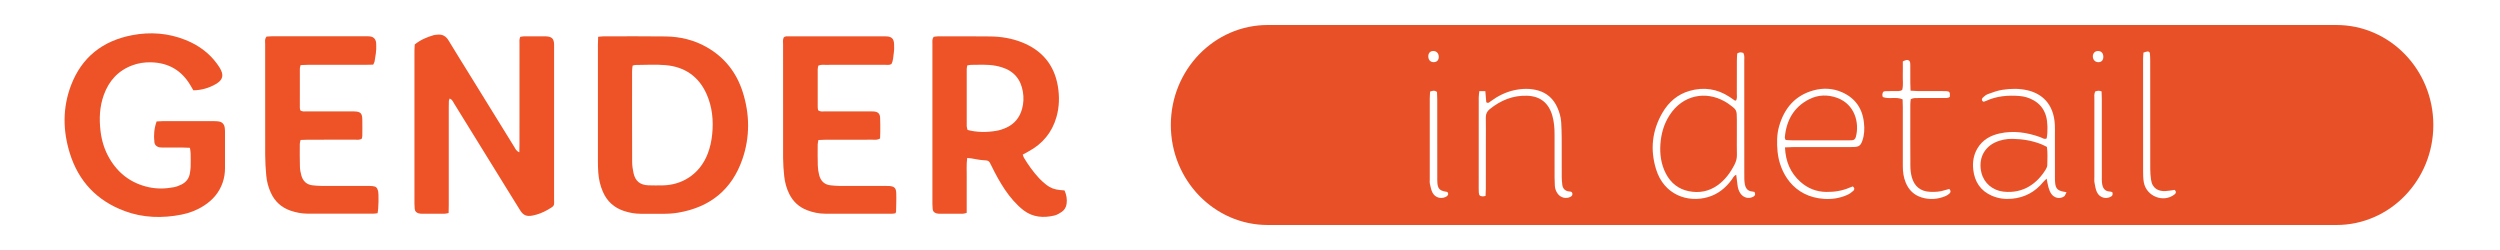
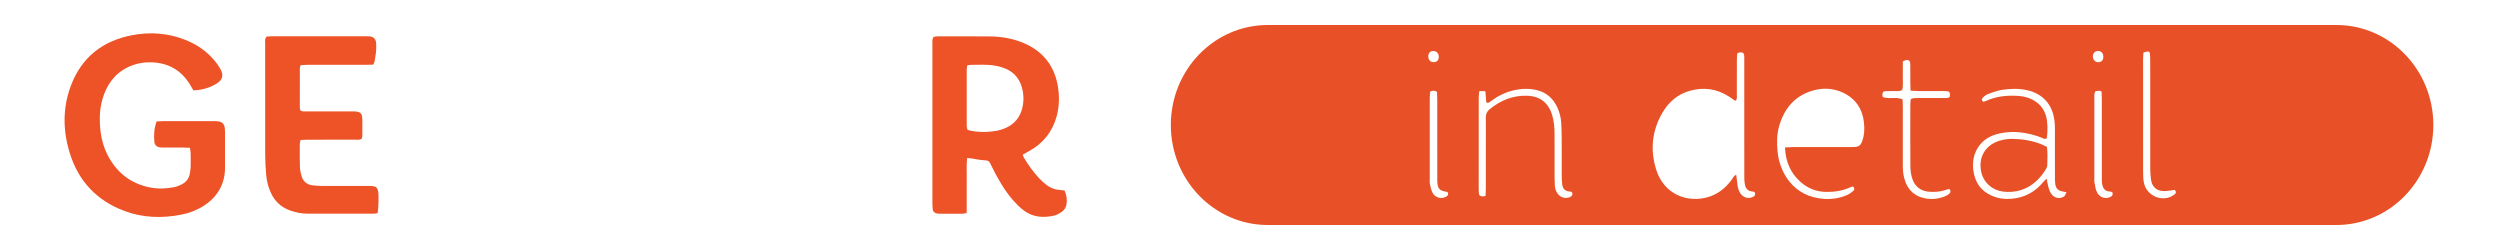
<svg xmlns="http://www.w3.org/2000/svg" width="1200" height="120" viewBox="0 0 1200 120" fill="none">
  <path d="M979.633 69.152C975.26 67.456 970.706 66.734 966.071 66.654C963.085 66.603 960.17 67.145 957.425 68.48C952.167 71.039 949.493 76.539 951.102 82.981C952.338 87.919 956.49 91.401 961.597 91.983C971.47 93.097 978.135 87.708 982.086 81.125C982.418 80.573 982.689 79.87 982.699 79.228C982.739 76.408 982.94 73.578 982.528 70.517C981.593 70.086 980.638 69.544 979.633 69.152Z" fill="#E85127" />
-   <path d="M881.833 46.974C877.289 45.328 872.714 45.449 868.382 47.646C861.033 51.38 857.423 57.772 856.71 66.042C856.68 66.333 856.911 66.654 857.102 67.186C858.127 67.246 859.193 67.356 860.269 67.356C869.055 67.366 877.832 67.366 886.618 67.366C887.382 67.366 888.156 67.346 888.92 67.326C889.946 67.306 890.529 66.694 890.8 65.74C892.62 59.157 890.408 50.085 881.833 46.974Z" fill="#E85127" />
  <path d="M1121.46 12H608.537C582.84 12 562 33.486 562 60C562 86.504 582.83 108 608.537 108H1121.46C1147.16 108 1168 86.514 1168 60C1168 33.486 1147.16 12 1121.46 12ZM687.897 24.474C689.475 24.444 690.551 25.518 690.611 27.194C690.672 28.759 689.757 29.803 688.279 29.843C686.67 29.893 685.635 28.85 685.585 27.144C685.534 25.558 686.449 24.504 687.897 24.474ZM693.858 94.562C691.526 95.616 688.822 94.823 687.595 92.455C686.942 91.191 686.67 89.695 686.359 88.28C686.188 87.517 686.288 86.705 686.288 85.902C686.288 72.976 686.278 60.05 686.288 47.124C686.288 46.121 686.379 45.117 686.429 43.983C687.726 43.481 688.661 43.281 689.767 44.164C689.797 45.238 689.877 46.462 689.877 47.696C689.887 59.94 689.877 72.183 689.887 84.436C689.887 85.571 689.857 86.705 689.948 87.839C690.169 90.458 690.993 91.391 693.517 91.913C694.15 92.043 694.894 91.933 695.095 92.796C695.266 93.479 694.763 94.161 693.858 94.562ZM753.876 94.452C751.765 95.576 749.121 94.954 747.684 92.967C746.879 91.853 746.407 90.578 746.326 89.193C746.246 87.839 746.196 86.474 746.196 85.109C746.186 78.184 746.196 71.27 746.186 64.345C746.186 61.385 745.944 58.455 745.14 55.594C743.391 49.413 739.339 46.191 733.086 45.96C726.28 45.709 720.389 48.108 715.091 52.373C713.764 53.437 713.151 54.681 713.191 56.437C713.271 60.181 713.211 63.924 713.211 67.667C713.211 75.264 713.221 82.871 713.201 90.468C713.201 91.582 713.11 92.706 713.06 94.041C712.356 94.171 712.035 94.291 711.723 94.271C710.346 94.181 709.964 93.82 709.833 92.485C709.783 91.923 709.783 91.351 709.783 90.789C709.783 76.157 709.773 61.515 709.793 46.883C709.793 45.89 709.964 44.907 710.074 43.742C711.12 43.742 711.934 43.742 712.96 43.742C713.121 45.609 713.271 47.385 713.412 49.071C714.397 49.784 714.95 49.031 715.533 48.6C718.982 46.071 722.711 44.184 726.863 43.291C730.674 42.478 734.494 42.358 738.294 43.431C742.587 44.656 745.623 47.415 747.503 51.55C748.538 53.828 749.222 56.227 749.373 58.736C749.523 61.224 749.594 63.723 749.614 66.212C749.644 72.454 749.614 78.696 749.634 84.928C749.644 86.173 749.745 87.417 749.895 88.651C750.116 90.428 751.092 91.532 752.821 91.853C753.032 91.893 753.253 91.913 753.474 91.923C754.057 91.963 754.6 92.114 754.721 92.786C754.882 93.549 754.53 94.111 753.876 94.452ZM841.48 94.472C839.279 95.596 836.826 94.924 835.368 92.796C834.524 91.562 834.152 90.147 833.981 88.662C833.81 87.136 833.599 85.611 833.388 83.895C832.131 84.447 831.789 85.46 831.226 86.243C828.291 90.247 824.621 93.198 819.896 94.593C810.185 97.453 798.704 93.589 794.904 81.225C791.988 71.762 793.004 62.609 797.99 54.069C800.996 48.931 805.289 45.258 810.939 43.632C817.735 41.675 824.219 42.568 830.221 46.542C831.055 47.094 831.859 47.676 832.684 48.238C832.764 48.288 832.885 48.258 833.277 48.288C833.94 47.134 833.679 45.98 833.679 44.866C833.709 39.648 833.679 34.429 833.699 29.211C833.699 27.977 833.8 26.752 833.85 25.689C835.006 24.866 835.921 25.096 836.816 25.428C837.479 26.712 837.248 27.977 837.248 29.201C837.268 47.014 837.258 64.817 837.258 82.63C837.258 83.764 837.228 84.898 837.278 86.032C837.308 86.825 837.379 87.618 837.519 88.391C837.881 90.358 838.867 91.712 840.968 91.903C841.39 91.943 841.812 92.053 842.164 92.124C842.747 93.268 842.415 93.99 841.48 94.472ZM893.948 67.487C893.124 69.875 892.31 70.467 889.806 70.567C888.932 70.608 888.047 70.588 887.162 70.588C878.356 70.588 869.559 70.588 860.753 70.597C859.566 70.597 858.38 70.688 856.792 70.748C857.083 77.693 859.506 83.092 864.231 87.307C867.76 90.448 871.902 92.074 876.617 92.124C880.517 92.174 884.287 91.602 887.886 90.026C888.379 89.806 888.902 89.645 889.344 89.484C890.299 90.197 890.199 91.05 889.605 91.592C888.711 92.395 887.685 93.127 886.599 93.599C883.101 95.134 879.381 95.707 875.621 95.466C860.642 94.522 854.178 82.59 853.233 72.785C852.841 68.691 852.831 64.606 853.967 60.622C856.48 51.811 861.798 45.73 870.554 43.361C875.119 42.127 879.743 42.327 884.146 44.264C890.46 47.044 894.009 52.012 894.712 59.077C895.024 61.927 894.893 64.757 893.948 67.487ZM935.78 92.856C935.227 93.378 934.553 93.83 933.85 94.121C930.06 95.707 926.159 95.987 922.238 94.733C918.669 93.599 916.176 91.16 914.728 87.618C913.683 85.069 913.341 82.399 913.351 79.65C913.381 70.236 913.361 60.833 913.351 51.42C913.351 50.185 913.291 48.951 913.251 47.696C910.084 46.281 906.756 47.757 903.74 46.572C903.66 46.181 903.509 45.85 903.529 45.539C903.63 44.204 903.921 43.823 905.047 43.763C906.585 43.692 908.123 43.752 909.662 43.702C910.737 43.662 911.863 43.933 913.06 43.17C913.663 40.983 913.281 38.604 913.341 36.266C913.401 34.008 913.351 31.75 913.351 29.472C914.025 29.201 914.507 28.89 915.03 28.809C916.086 28.639 916.799 29.191 916.89 30.194C916.96 30.867 916.94 31.549 916.94 32.232C916.95 34.721 916.93 37.219 916.95 39.718C916.96 40.842 917.011 41.966 917.061 43.522C918.498 43.602 919.574 43.702 920.64 43.712C924.38 43.732 928.109 43.722 931.849 43.722C932.623 43.722 933.387 43.692 934.161 43.742C935.83 43.853 936.082 44.254 935.931 46.482C934.976 47.245 933.84 47.024 932.764 47.034C928.813 47.064 924.852 47.034 920.891 47.054C919.695 47.064 918.468 46.924 917.151 47.596C917.081 48.409 916.95 49.292 916.95 50.175C916.94 60.04 916.91 69.895 916.98 79.76C916.99 81.546 917.212 83.393 917.684 85.109C918.921 89.535 921.927 91.863 926.37 92.074C928.793 92.184 931.206 92.074 933.538 91.281C934.252 91.04 934.996 90.869 935.649 90.689C936.464 91.472 936.413 92.244 935.78 92.856ZM990.801 94.261C988.771 95.636 986.127 95.154 984.649 93.077C984.015 92.194 983.613 91.09 983.292 90.026C982.91 88.762 982.739 87.437 982.397 85.751C981.703 86.424 981.211 86.815 980.819 87.297C976.878 92.154 971.841 94.823 965.739 95.395C962.401 95.707 959.154 95.295 956.057 93.94C950.699 91.602 947.824 87.307 947.16 81.446C946.758 77.873 947.291 74.421 949.131 71.29C951.574 67.135 955.374 65.028 959.837 64.044C966.483 62.579 972.937 63.553 979.28 65.811C980.266 66.162 981.211 67.025 982.397 66.453C983.03 63.081 982.89 58.434 982.095 55.705C981.1 52.263 979.029 49.734 975.973 48.058C973.912 46.924 971.68 46.261 969.368 46.081C963.829 45.649 958.39 46.061 953.232 48.479C952.931 48.62 952.619 48.71 952.297 48.8C952.197 48.83 952.086 48.79 951.936 48.78C951.041 48.208 951.212 47.395 951.795 46.823C952.499 46.131 953.333 45.468 954.228 45.147C956.5 44.334 958.812 43.461 961.174 43.1C965.196 42.488 969.267 42.408 973.299 43.361C979.763 44.897 985.805 49.493 986.328 59.94C986.408 61.525 986.358 63.111 986.358 64.707C986.358 71.4 986.358 78.084 986.368 84.778C986.368 85.912 986.348 87.056 986.509 88.17C986.85 90.528 987.735 91.391 990.098 91.913C990.52 92.003 990.942 92.084 991.927 92.284C991.405 93.218 991.244 93.96 990.801 94.261ZM1006.97 24.474C1008.57 24.444 1009.58 25.488 1009.6 27.224C1009.62 28.85 1008.76 29.823 1007.26 29.853C1005.73 29.883 1004.58 28.709 1004.56 27.104C1004.55 25.598 1005.55 24.514 1006.97 24.474ZM1013.26 94.382C1010.83 95.747 1007.76 94.883 1006.52 92.224C1005.87 90.829 1005.64 89.213 1005.36 87.668C1005.2 86.795 1005.29 85.862 1005.29 84.958C1005.29 72.494 1005.28 60.04 1005.3 47.576C1005.3 46.352 1005.06 45.077 1005.79 43.843C1006.28 43.742 1006.82 43.572 1007.34 43.552C1007.74 43.542 1008.15 43.722 1008.76 43.873C1008.8 45.167 1008.87 46.392 1008.87 47.616C1008.88 59.96 1008.87 72.314 1008.88 84.657C1008.88 85.681 1008.84 86.705 1008.95 87.708C1009.22 90.287 1010.27 91.853 1012.77 91.943C1013.18 91.953 1013.58 92.144 1013.91 92.234C1014.26 93.248 1014.06 93.93 1013.26 94.382ZM1043.78 93.318C1038.47 97.493 1030.26 94.281 1029.03 87.517C1028.73 85.862 1028.69 84.135 1028.69 82.439C1028.67 64.416 1028.67 46.392 1028.68 28.368C1028.68 27.364 1028.79 26.351 1028.85 25.247C1029.58 25.036 1030.18 24.755 1030.8 24.705C1031.38 24.655 1031.9 25.006 1031.96 25.668C1032.06 26.792 1032.1 27.926 1032.1 29.06C1032.11 46.402 1032.1 63.743 1032.12 81.085C1032.12 82.781 1032.26 84.477 1032.48 86.153C1033.07 90.588 1036.14 91.893 1039.47 91.712C1040.98 91.632 1042.49 91.331 1043.82 91.15C1044.79 92.104 1044.45 92.796 1043.78 93.318Z" fill="#E85127" />
-   <path d="M833.688 65.138C833.688 62.529 833.688 59.919 833.688 57.31C833.688 52.844 833.588 52.654 830.019 50.075C829.295 49.553 828.551 49.071 827.777 48.639C818.759 43.602 807.741 45.448 801.377 55.323C798.683 59.488 797.356 64.134 797.004 69.072C796.652 74.019 797.296 78.816 799.588 83.262C801.95 87.858 805.65 90.759 810.556 91.762C815.482 92.766 820.187 91.953 824.419 88.942C828.048 86.363 830.612 82.881 832.623 78.897C833.347 77.462 833.749 75.986 833.719 74.341C833.638 71.27 833.688 68.199 833.688 65.138Z" fill="#E85127" />
-   <path d="M265.956 95.32C265.966 71.205 265.966 47.081 265.966 22.966C265.966 22.355 265.986 21.745 265.956 21.135C265.836 18.613 264.946 17.703 262.424 17.463C262.124 17.433 261.814 17.443 261.513 17.443C258.151 17.443 254.799 17.433 251.437 17.453C250.857 17.453 250.277 17.613 249.706 17.703C249.186 18.933 249.356 20.054 249.356 21.155C249.346 37.235 249.346 53.314 249.346 69.394C249.346 70.495 249.306 71.605 249.276 73.106C247.735 72.446 247.405 71.425 246.895 70.595C239.88 59.268 232.886 47.921 225.882 36.584C222.35 30.871 218.788 25.187 215.315 19.434C213.995 17.242 212.214 16.322 209.722 16.662C209.222 16.732 208.691 16.722 208.211 16.862C204.969 17.803 201.897 19.084 199.096 21.325C199.046 22.276 198.935 23.286 198.935 24.287C198.925 48.812 198.925 73.337 198.935 97.861C198.935 98.672 198.986 99.492 199.066 100.293C199.166 101.464 199.926 102.114 200.967 102.414C201.537 102.584 202.177 102.584 202.778 102.594C206.34 102.604 209.902 102.614 213.464 102.584C214.035 102.584 214.605 102.384 215.335 102.254C215.355 100.913 215.405 99.703 215.405 98.492C215.405 82.822 215.405 67.153 215.405 51.473C215.405 50.453 215.395 49.442 215.456 48.421C215.476 48.071 215.676 47.741 215.836 47.291C217.187 47.841 217.527 48.972 218.087 49.872C226.552 63.541 234.987 77.209 243.432 90.887C245.514 94.259 247.575 97.651 249.706 101.003C251.257 103.425 252.828 104.005 255.68 103.455C258.201 102.964 260.563 102.024 262.784 100.763C266.537 98.642 265.956 98.842 265.956 95.32Z" fill="#EE5227" />
  <path d="M508.763 91.207C506.372 91.007 504.18 90.247 502.299 88.756C501.108 87.815 499.948 86.805 498.907 85.704C496.035 82.652 493.624 79.25 491.462 75.678C491.222 75.278 491.122 74.777 490.922 74.207C491.923 73.657 492.793 73.166 493.684 72.686C500.468 69.024 505.021 63.531 507.122 56.096C508.503 51.213 508.593 46.2 507.752 41.267C506.011 31.121 500.168 24.177 490.612 20.354C485.729 18.403 480.616 17.563 475.413 17.493C466.968 17.383 458.522 17.443 450.077 17.453C449.397 17.453 448.707 17.613 448.156 17.673C447.376 18.743 447.556 19.784 447.556 20.785C447.546 46.53 447.546 72.266 447.556 98.011C447.556 98.822 447.616 99.632 447.696 100.443C447.796 101.484 448.466 102.094 449.397 102.384C449.967 102.554 450.598 102.604 451.198 102.604C454.86 102.624 458.522 102.624 462.185 102.594C462.745 102.584 463.305 102.344 464.016 102.174C464.016 99.202 464.016 96.36 464.016 93.519C464.016 90.567 463.986 87.615 464.026 84.663C464.066 81.832 463.826 78.99 464.256 75.818C465.176 75.918 465.777 75.948 466.357 76.038C468.168 76.318 469.959 76.769 471.771 76.869C474.792 77.039 474.662 77.099 476.033 79.87C476.974 81.792 477.954 83.693 478.995 85.544C481.146 89.356 483.518 93.048 486.439 96.32C487.92 97.981 489.531 99.572 491.292 100.923C495.745 104.335 500.838 104.685 506.101 103.455C507.342 103.165 508.533 102.434 509.613 101.714C510.934 100.843 511.715 99.482 511.955 97.921C512.305 95.68 511.905 93.529 510.974 91.407C510.164 91.337 509.463 91.267 508.763 91.207ZM483.037 61.279C481.486 61.99 479.795 62.55 478.114 62.82C473.572 63.56 469.029 63.581 464.436 62.38C464.286 61.729 464.036 61.149 464.026 60.579C464.006 51.423 464.006 42.268 464.026 33.112C464.026 32.622 464.176 32.132 464.296 31.391C465.056 31.271 465.547 31.141 466.047 31.131C468.999 31.111 471.951 30.991 474.892 31.181C476.904 31.311 478.935 31.701 480.856 32.292C486.67 34.073 490.032 38.125 490.992 44.079C491.432 46.79 491.352 49.542 490.602 52.244C489.451 56.436 486.95 59.488 483.037 61.279Z" fill="#EE5227" />
-   <path d="M356.511 44.189C353.519 34.783 347.786 27.489 339.14 22.596C333.077 19.164 326.463 17.593 319.558 17.493C309.582 17.353 299.606 17.443 289.63 17.453C288.94 17.453 288.239 17.563 287.109 17.663C287.069 19.154 286.999 20.355 286.999 21.565C286.989 40.096 286.989 58.628 286.999 77.149C286.999 79.08 287.029 81.021 287.179 82.942C287.419 86.104 288.129 89.166 289.4 92.088C291.391 96.651 294.773 99.693 299.466 101.254C302.078 102.124 304.779 102.614 307.561 102.614C311.023 102.614 314.485 102.614 317.947 102.624C320.499 102.634 323.021 102.504 325.542 102.074C340.841 99.463 351.348 91.007 356.391 76.298C360.013 65.692 359.913 54.875 356.511 44.189ZM341.842 64.551C341.512 67.693 340.861 70.765 339.721 73.737C335.768 84.053 326.873 88.856 318.198 88.976C315.856 89.006 313.515 89.056 311.183 88.956C307.231 88.796 304.94 86.935 304.089 83.083C303.689 81.311 303.439 79.46 303.429 77.649C303.369 63.1 303.389 48.552 303.399 34.003C303.399 33.212 303.559 32.422 303.659 31.491C304.299 31.331 304.589 31.191 304.89 31.191C309.773 31.181 314.685 30.841 319.528 31.271C328.644 32.072 335.388 36.674 339.16 45.15C341.902 51.323 342.532 57.857 341.842 64.551Z" fill="#EE5227" />
  <path d="M107.85 61.179C107.57 59.478 106.549 58.497 104.818 58.267C104.017 58.157 103.197 58.157 102.386 58.147C94.352 58.137 86.307 58.137 78.272 58.147C77.271 58.147 76.261 58.237 75.18 58.287C73.969 61.639 73.729 64.951 74.119 68.293C74.279 69.704 75.39 70.575 76.861 70.755C77.561 70.835 78.282 70.815 78.992 70.815C81.944 70.825 84.896 70.805 87.848 70.825C88.848 70.835 89.859 70.895 91.18 70.945C91.33 72.096 91.5 72.876 91.51 73.677C91.55 75.808 91.56 77.949 91.51 80.09C91.47 81.091 91.32 82.112 91.16 83.112C90.769 85.614 89.359 87.425 87.157 88.546C85.996 89.136 84.716 89.616 83.435 89.866C79.403 90.637 75.33 90.727 71.308 89.836C63.003 87.995 56.749 83.302 52.496 75.968C50.165 71.956 48.814 67.583 48.264 63.01C47.553 57.096 47.773 51.223 49.835 45.55C52.286 38.775 56.729 33.872 63.563 31.341C66.445 30.27 69.457 29.83 72.548 29.91C80.853 30.12 87.137 33.742 91.38 40.907C91.84 41.687 92.3 42.468 92.821 43.358C96.713 43.278 100.285 42.267 103.587 40.356C107.099 38.315 107.59 36.004 105.428 32.471C105.058 31.861 104.658 31.271 104.238 30.701C100.355 25.367 95.222 21.665 89.138 19.213C80.783 15.851 72.108 15.211 63.363 16.902C49.354 19.584 39.268 27.398 34.115 40.897C30.012 51.643 30.123 62.63 33.505 73.526C37.687 87.025 46.523 96.34 59.771 101.283C68.676 104.605 77.872 104.825 87.127 103.014C90.939 102.264 94.552 100.863 97.844 98.752C102.086 96.04 105.238 92.428 106.889 87.595C107.65 85.354 108 83.062 108 80.701C108 74.897 108.01 69.104 108 63.3C107.99 62.6 107.97 61.879 107.85 61.179Z" fill="#EE5227" />
  <path d="M178.692 89.316C177.782 89.236 176.861 89.256 175.95 89.256C168.726 89.256 161.502 89.266 154.287 89.236C152.866 89.226 151.446 89.106 150.035 88.956C147.163 88.646 145.422 86.935 144.661 84.253C144.281 82.892 144.001 81.461 143.961 80.061C143.851 76.398 143.881 72.736 143.901 69.074C143.901 68.504 144.121 67.933 144.281 67.183C145.492 67.143 146.593 67.063 147.693 67.063C155.218 67.053 162.752 67.073 170.277 67.043C171.368 67.043 172.528 67.313 173.679 66.532C173.749 66.152 173.899 65.672 173.909 65.181C173.929 62.54 173.979 59.888 173.909 57.247C173.829 54.315 172.999 53.554 169.977 53.484C169.266 53.464 168.556 53.474 167.846 53.474C161.031 53.474 154.217 53.484 147.403 53.464C146.322 53.464 145.162 53.725 144.131 52.944C144.061 52.544 143.921 52.154 143.921 51.763C143.911 45.46 143.901 39.146 143.931 32.842C143.931 32.372 144.151 31.901 144.311 31.241C145.512 31.191 146.603 31.111 147.703 31.111C157.059 31.101 166.425 31.111 175.78 31.101C176.891 31.101 177.992 31.051 179.122 31.031C179.393 30.441 179.713 30.01 179.793 29.53C180.243 26.928 180.723 24.317 180.593 21.655C180.573 21.245 180.593 20.835 180.533 20.434C180.283 18.673 179.302 17.683 177.571 17.473C176.971 17.403 176.351 17.423 175.74 17.423C160.581 17.423 145.422 17.423 130.273 17.423C129.472 17.423 128.672 17.513 127.961 17.553C126.961 18.723 127.281 20.004 127.281 21.185C127.261 38.886 127.241 56.586 127.291 74.287C127.301 77.639 127.501 81.001 127.811 84.333C128.071 87.175 128.812 89.927 130.013 92.538C131.934 96.751 135.096 99.602 139.438 101.103C142.14 102.034 144.942 102.564 147.813 102.564C158.29 102.564 168.766 102.574 179.242 102.564C179.923 102.564 180.603 102.414 181.224 102.344C181.734 100.293 181.864 93.148 181.464 91.598C181.014 89.997 180.423 89.466 178.692 89.316Z" fill="#EE5227" />
-   <path d="M429.734 102.404C429.924 102.074 430.104 101.894 430.104 101.724C430.154 98.682 430.315 95.63 430.194 92.588C430.094 90.147 429.174 89.416 426.732 89.276C425.922 89.236 425.101 89.246 424.291 89.246C417.167 89.246 410.052 89.256 402.928 89.236C401.507 89.226 400.086 89.106 398.675 88.956C395.663 88.636 393.912 86.815 393.192 84.003C392.822 82.532 392.582 81.001 392.542 79.49C392.442 76.138 392.472 72.776 392.492 69.424C392.492 68.744 392.692 68.073 392.832 67.203C394.053 67.153 395.153 67.073 396.254 67.073C403.778 67.063 411.313 67.073 418.838 67.053C419.928 67.053 421.079 67.313 422.44 66.452C422.47 65.422 422.54 64.411 422.53 63.4C422.53 61.059 422.57 58.718 422.45 56.386C422.35 54.545 421.389 53.675 419.538 53.514C418.727 53.444 417.907 53.484 417.096 53.484C409.972 53.484 402.858 53.494 395.734 53.474C394.753 53.474 393.692 53.724 392.692 52.894C392.632 52.494 392.502 52.004 392.502 51.513C392.492 45.41 392.482 39.306 392.502 33.202C392.502 32.622 392.702 32.051 392.802 31.501C394.022 30.971 395.153 31.131 396.254 31.121C405.71 31.111 415.175 31.121 424.631 31.101C425.712 31.101 426.862 31.351 427.883 30.751C428.804 29.029 428.744 27.148 429.024 25.367C429.244 23.976 429.204 22.526 429.154 21.105C429.054 18.633 428.013 17.603 425.602 17.462C424.891 17.422 424.181 17.442 423.47 17.442C415.125 17.442 406.79 17.442 398.445 17.442C391.931 17.442 385.427 17.433 378.913 17.453C378.033 17.453 377.072 17.212 376.192 17.973C375.661 19.033 375.881 20.274 375.881 21.475C375.871 39.586 375.851 57.697 375.891 75.798C375.901 78.74 376.112 81.701 376.432 84.623C376.752 87.555 377.512 90.417 378.843 93.088C380.694 96.801 383.546 99.422 387.428 100.903C390.21 101.964 393.092 102.574 396.064 102.584C406.74 102.614 417.427 102.604 428.103 102.594C428.674 102.604 429.264 102.464 429.734 102.404Z" fill="#EE5227" />
</svg>